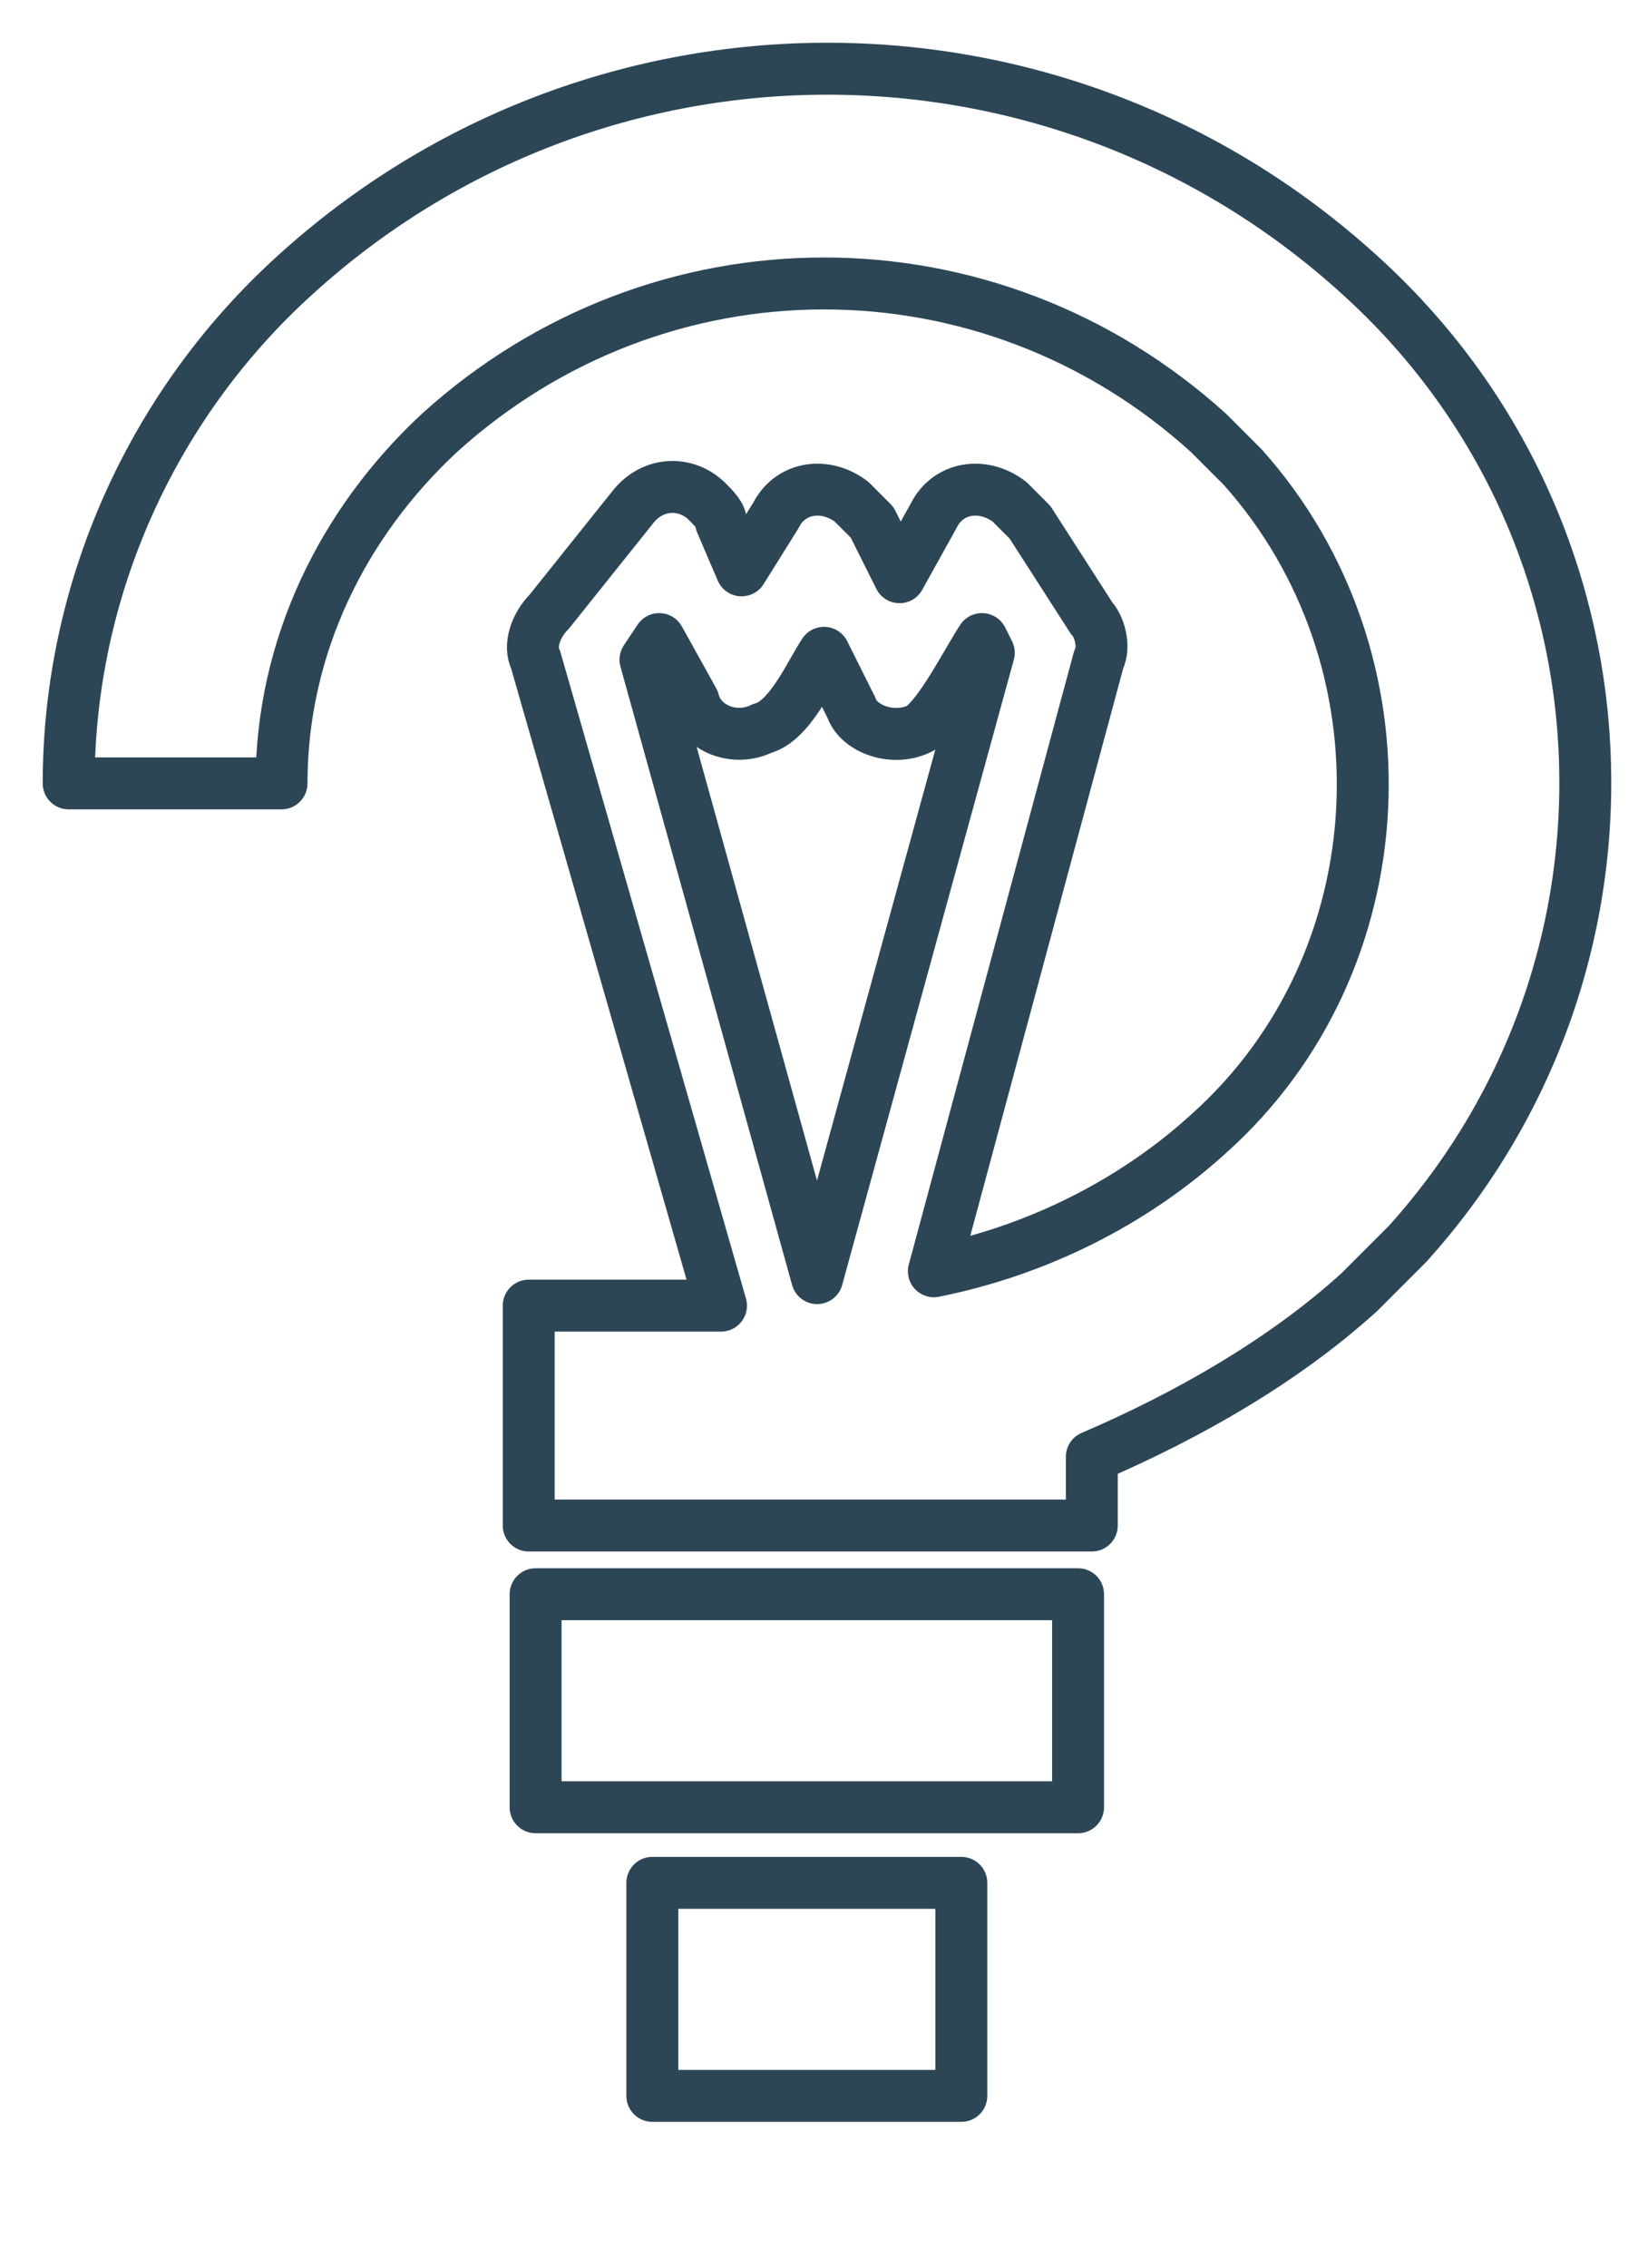
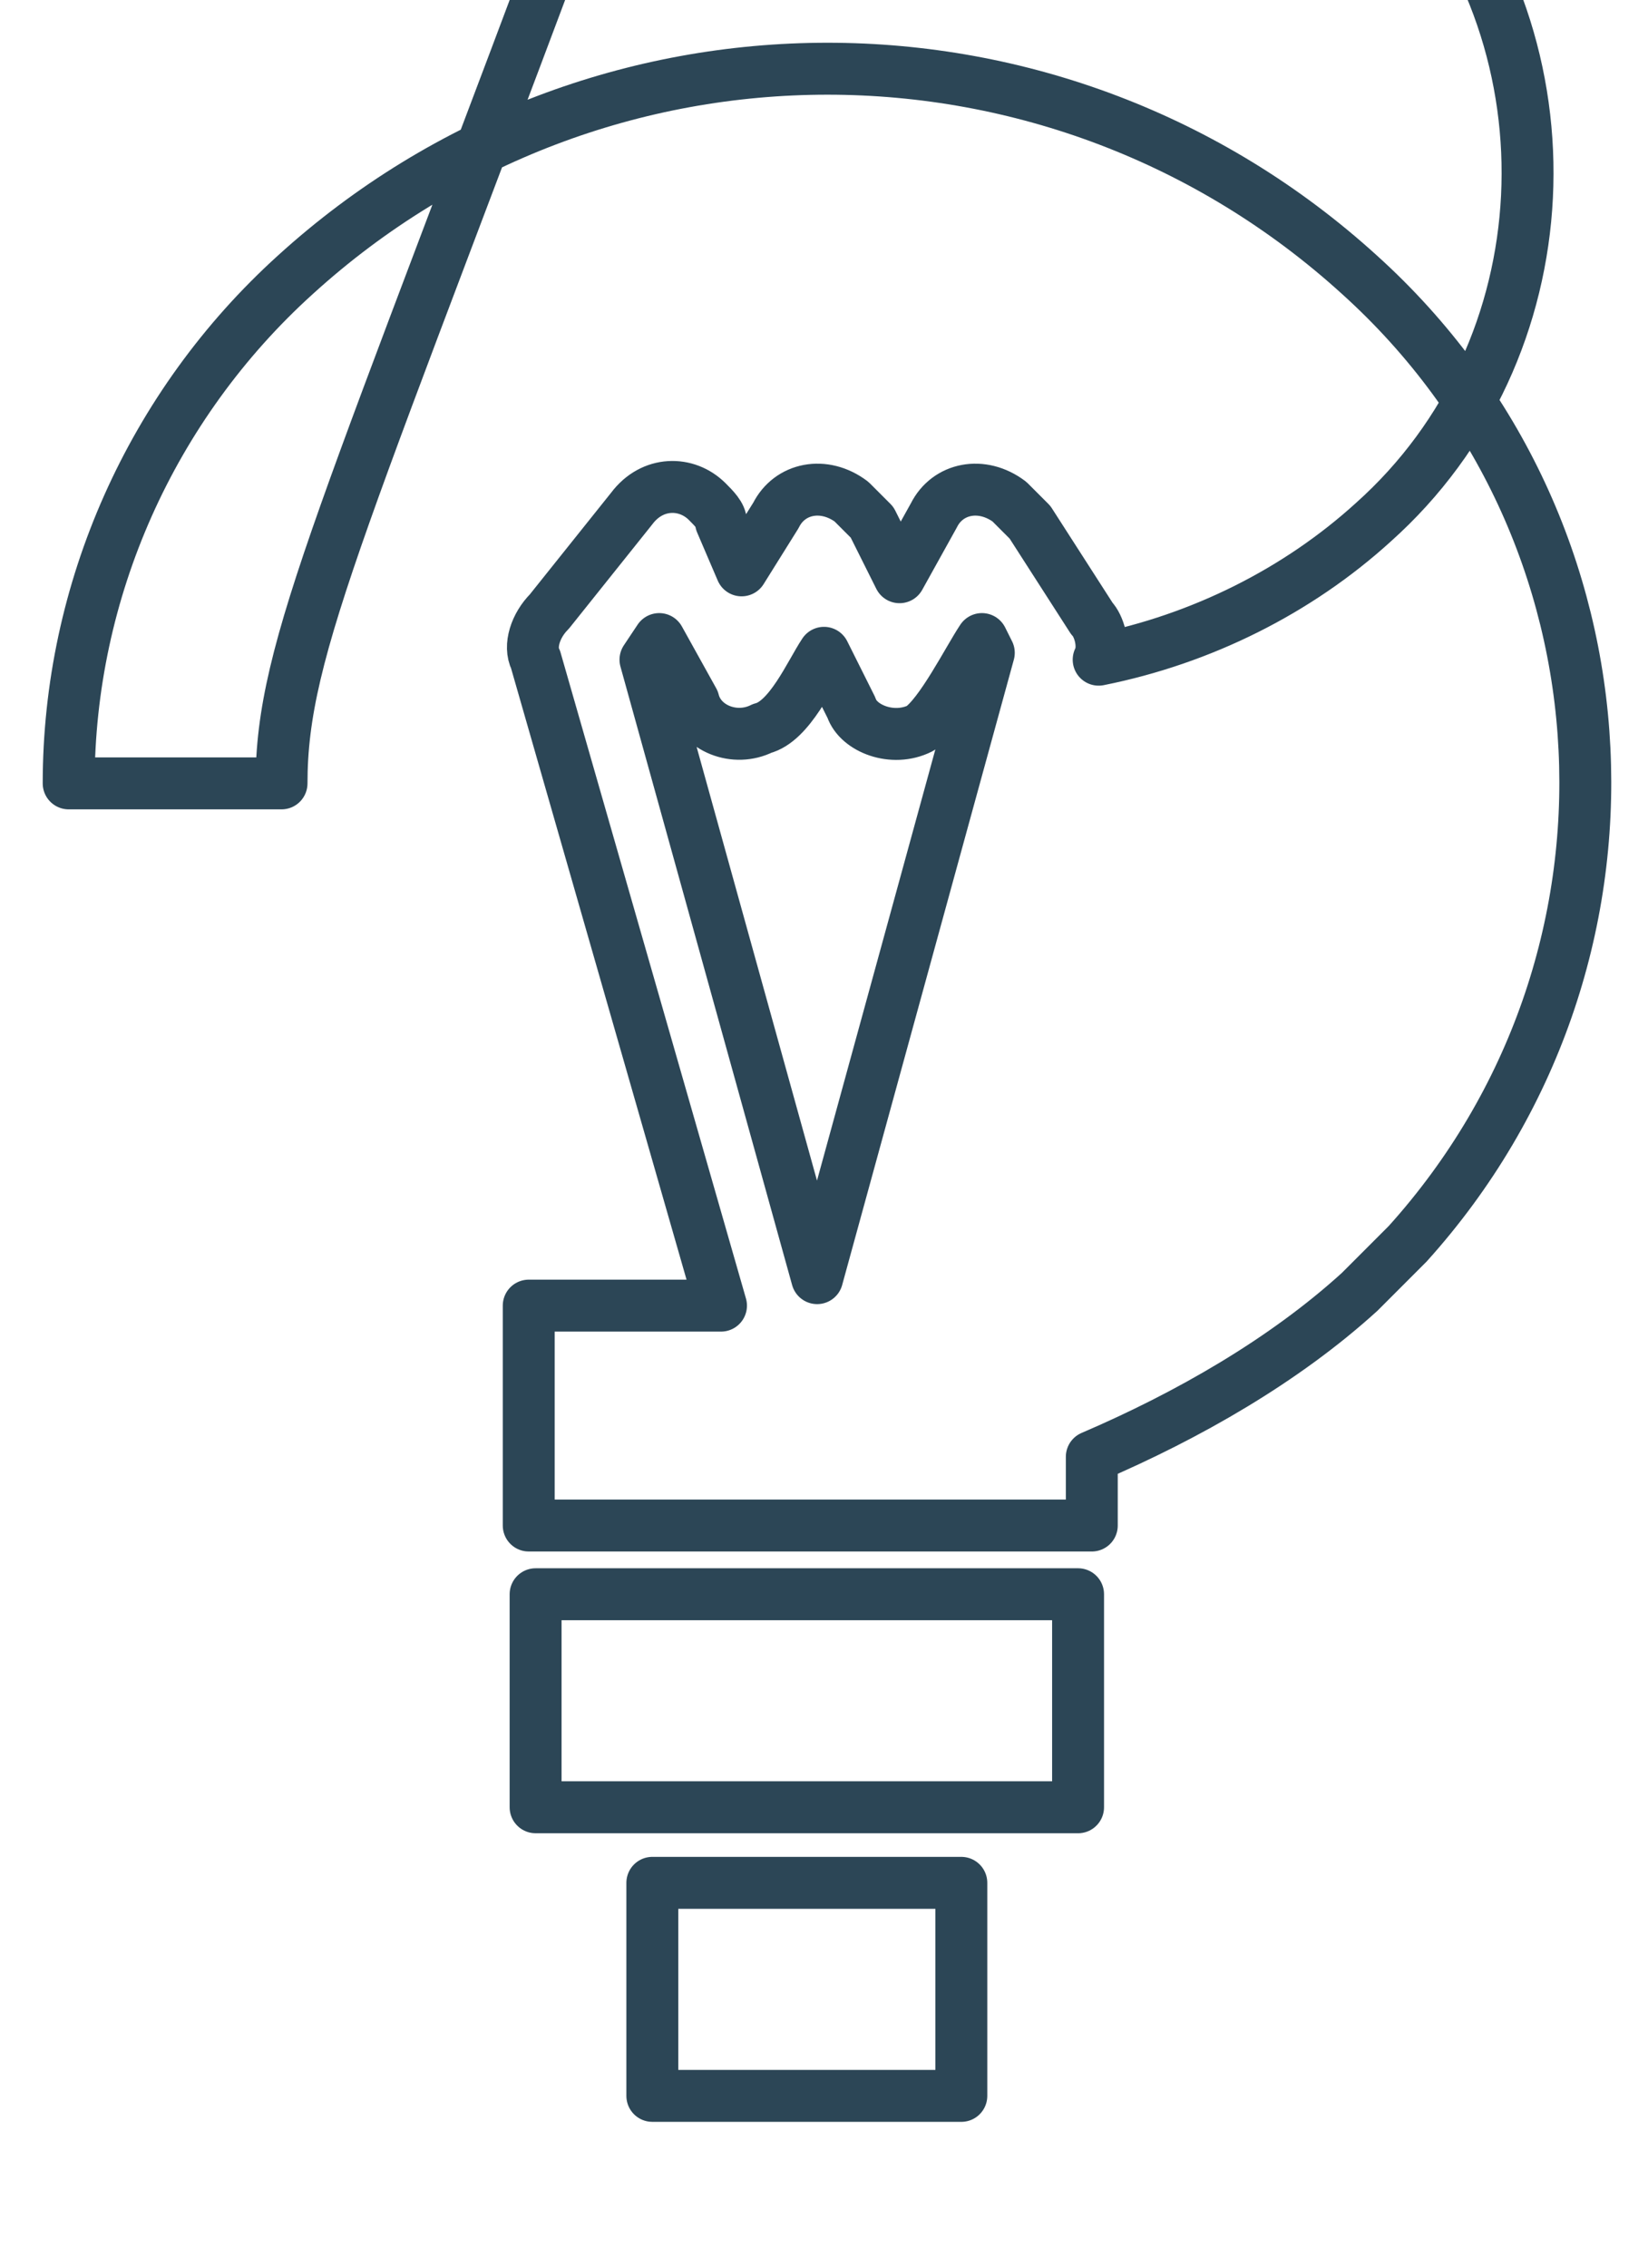
<svg xmlns="http://www.w3.org/2000/svg" width="24" height="33" viewBox="0 0 24 33" xml:space="preserve" class="imp-menu-icon">
-   <path d="M1 11.4C1 8.6 2.2 5.9 4.3 4c4.4-4 11.1-4 15.5 0 4.1 3.7 4.4 10 .7 14.1l-.7.7c-1.1 1-2.5 1.8-3.9 2.4v1H7.7V19h2.8L7.8 9.6c-.1-.2 0-.5.2-.7l1.2-1.5c.3-.4.8-.4 1.1-.1.1.1.2.2.2.3l.3.7.5-.8c.2-.4.7-.5 1.1-.2l.3.3.4.8.5-.9c.2-.4.7-.5 1.1-.2l.3.3.9 1.4c.1.1.2.4.1.6l-2.4 8.9c1.5-.3 2.9-1 4-2 2.8-2.5 3-6.9.5-9.7l-.5-.5c-3.2-2.9-8-2.9-11.2 0C5 7.6 4.1 9.4 4.1 11.4H1zm8.5 16H14v3.1H9.5v-3.1zm-1.7-4.2h7.9v3.1H7.8v-3.1h0zM9.4 9.6l2.5 9 2.5-9.1-.1-.2c-.2.3-.6 1.1-.9 1.3-.4.2-.9 0-1-.3l-.4-.8c-.2.3-.5 1-.9 1.1-.4.2-.9 0-1-.4 0 0 0 0 0 0l-.5-.9-.2.3z" fill="none" stroke="#2c4656" stroke-width=".756" stroke-linecap="round" stroke-linejoin="round" />
+   <path d="M1 11.4C1 8.6 2.2 5.9 4.3 4c4.4-4 11.1-4 15.5 0 4.1 3.7 4.4 10 .7 14.1l-.7.7c-1.1 1-2.5 1.8-3.9 2.4v1H7.7V19h2.8L7.8 9.6c-.1-.2 0-.5.2-.7l1.2-1.5c.3-.4.8-.4 1.1-.1.1.1.2.2.2.3l.3.7.5-.8c.2-.4.7-.5 1.1-.2l.3.3.4.8.5-.9c.2-.4.7-.5 1.1-.2l.3.3.9 1.4c.1.1.2.4.1.6c1.5-.3 2.9-1 4-2 2.8-2.5 3-6.9.5-9.7l-.5-.5c-3.2-2.9-8-2.9-11.2 0C5 7.6 4.1 9.4 4.1 11.4H1zm8.5 16H14v3.1H9.5v-3.1zm-1.7-4.2h7.9v3.1H7.8v-3.1h0zM9.4 9.6l2.5 9 2.5-9.1-.1-.2c-.2.3-.6 1.1-.9 1.3-.4.2-.9 0-1-.3l-.4-.8c-.2.3-.5 1-.9 1.1-.4.2-.9 0-1-.4 0 0 0 0 0 0l-.5-.9-.2.3z" fill="none" stroke="#2c4656" stroke-width=".756" stroke-linecap="round" stroke-linejoin="round" />
</svg>